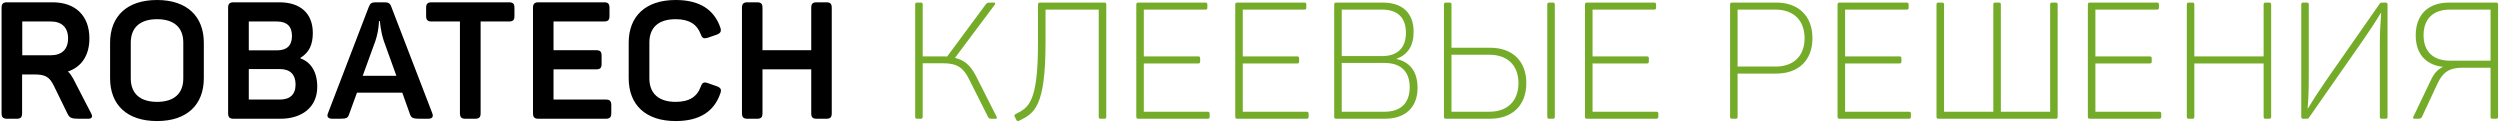
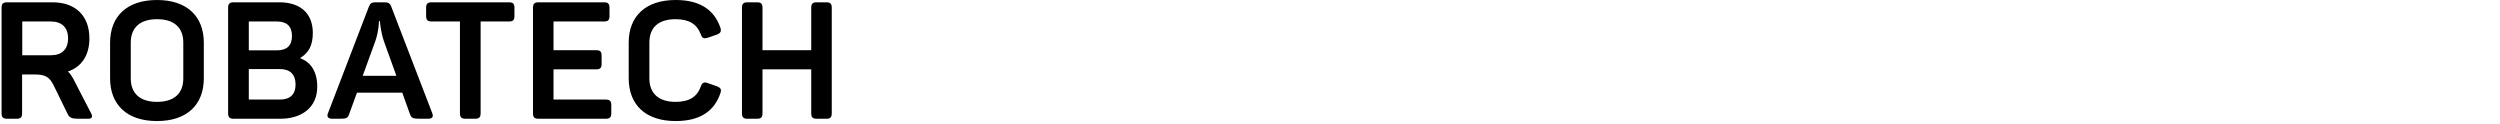
<svg xmlns="http://www.w3.org/2000/svg" width="382" height="19" viewBox="0 0 382 19">
  <g fill="none" fill-rule="evenodd" transform="translate(.24)">
    <path fill="#000" d="M7.802,0.352 L0.854,0.352 C0.227,0.352 3.55271368e-14,0.577 3.55271368e-14,1.203 L3.55271368e-14,17.293 C3.55271368e-14,17.92 0.227,18.145 0.854,18.145 L2.284,18.145 C2.936,18.145 3.136,17.92 3.136,17.293 L3.136,11.377 L4.993,11.377 C6.723,11.377 7.325,11.755 8.002,13.133 L10.084,17.393 C10.386,18.02 10.736,18.145 11.815,18.145 L13.245,18.145 C13.872,18.145 13.947,17.768 13.672,17.293 L10.938,12.003 C10.686,11.555 10.461,11.203 10.134,10.928 C12.217,10.227 13.42,8.472 13.42,5.865 C13.42,2.403 11.288,0.352 7.802,0.352 L7.802,0.352 Z M10.161,5.865 C10.161,7.542 9.206,8.443 7.527,8.443 L3.161,8.443 L3.161,3.283 L7.527,3.283 C9.206,3.283 10.161,4.208 10.161,5.865 L10.161,5.865 Z M16.581,6.542 L16.581,11.955 C16.581,15.99 19.138,18.497 23.754,18.497 C28.345,18.497 30.904,15.99 30.904,11.955 L30.904,6.542 C30.904,2.507 28.345,-2.22044605e-14 23.754,-2.22044605e-14 C19.138,-2.22044605e-14 16.581,2.507 16.581,6.542 L16.581,6.542 Z M27.768,6.515 L27.768,11.98 C27.768,14.312 26.338,15.565 23.754,15.565 C21.195,15.565 19.741,14.312 19.741,11.98 L19.741,6.515 C19.741,4.187 21.195,2.933 23.754,2.933 C26.338,2.933 27.768,4.187 27.768,6.515 L27.768,6.515 Z M42.442,0.352 L35.468,0.352 C34.84,0.352 34.615,0.577 34.615,1.203 L34.615,17.293 C34.615,17.92 34.84,18.145 35.468,18.145 L42.592,18.145 C45.878,18.145 48.235,16.417 48.235,13.257 C48.235,11.003 47.283,9.498 45.677,8.923 L45.677,8.823 C46.981,8.043 47.558,6.843 47.558,5.038 C47.558,2.032 45.652,0.352 42.442,0.352 L42.442,0.352 Z M44.374,5.49 C44.374,6.992 43.57,7.693 42.065,7.693 L37.776,7.693 L37.776,3.283 L42.065,3.283 C43.57,3.283 44.374,4.008 44.374,5.49 L44.374,5.49 Z M44.924,12.907 C44.924,14.435 44.072,15.213 42.517,15.213 L37.776,15.213 L37.776,10.55 L42.517,10.55 C44.072,10.55 44.924,11.377 44.924,12.907 L44.924,12.907 Z M65.819,17.318 L59.549,1.027 C59.348,0.475 59.072,0.352 58.494,0.352 L57.165,0.352 C56.589,0.352 56.337,0.475 56.112,1.053 L49.867,17.318 C49.64,17.87 49.942,18.145 50.569,18.145 L51.722,18.145 C52.776,18.145 52.926,17.995 53.126,17.393 L54.306,14.158 L61.228,14.158 L62.383,17.393 C62.583,17.995 62.81,18.145 63.862,18.145 L65.167,18.145 C65.794,18.145 66.019,17.87 65.819,17.318 L65.819,17.318 Z M60.326,11.578 L55.183,11.578 L57.115,6.267 C57.642,4.737 57.667,3.257 57.667,3.233 L57.817,3.233 C57.817,3.257 57.892,4.737 58.419,6.29 L60.326,11.578 Z M77.514,0.352 L65.724,0.352 C65.097,0.352 64.872,0.577 64.872,1.203 L64.872,2.432 C64.872,3.058 65.097,3.283 65.724,3.283 L70.039,3.283 L70.039,17.293 C70.039,17.92 70.265,18.145 70.892,18.145 L72.346,18.145 C72.974,18.145 73.199,17.92 73.199,17.293 L73.199,3.283 L77.514,3.283 C78.167,3.283 78.367,3.058 78.367,2.432 L78.367,1.203 C78.367,0.577 78.167,0.352 77.514,0.352 L77.514,0.352 Z M92.037,0.352 L82.053,0.352 C81.426,0.352 81.201,0.577 81.201,1.203 L81.201,17.293 C81.201,17.92 81.426,18.145 82.053,18.145 L92.312,18.145 C92.939,18.145 93.166,17.92 93.166,17.293 L93.166,16.065 C93.166,15.438 92.939,15.213 92.312,15.213 L84.337,15.213 L84.337,10.598 L90.833,10.598 C91.485,10.598 91.685,10.377 91.685,9.75 L91.685,8.52 C91.685,7.892 91.485,7.67 90.833,7.67 L84.337,7.67 L84.337,3.283 L92.037,3.283 C92.689,3.283 92.889,3.058 92.889,2.432 L92.889,1.203 C92.889,0.577 92.689,0.352 92.037,0.352 L92.037,0.352 Z M95.825,6.515 L95.825,11.955 C95.825,15.99 98.383,18.497 102.998,18.497 C106.711,18.497 108.893,16.992 109.821,14.285 C110.048,13.685 109.896,13.408 109.294,13.182 L107.939,12.707 C107.339,12.48 107.062,12.607 106.837,13.233 C106.284,14.762 105.105,15.565 102.998,15.565 C100.414,15.565 98.985,14.285 98.985,11.98 L98.985,6.492 C98.985,4.187 100.389,2.933 102.998,2.933 C105.08,2.933 106.259,3.71 106.837,5.238 C107.062,5.865 107.287,5.94 107.914,5.765 L109.294,5.288 C109.871,5.062 110.023,4.787 109.821,4.187 C108.868,1.48 106.686,-2.22044605e-14 102.998,-2.22044605e-14 C98.383,-2.22044605e-14 95.825,2.507 95.825,6.515 L95.825,6.515 Z M126,0.352 L124.57,0.352 C123.918,0.352 123.718,0.577 123.718,1.203 L123.718,7.67 L116.268,7.67 L116.268,1.203 C116.268,0.577 116.066,0.352 115.414,0.352 L113.984,0.352 C113.357,0.352 113.132,0.577 113.132,1.203 L113.132,17.293 C113.132,17.92 113.357,18.145 113.984,18.145 L115.414,18.145 C116.066,18.145 116.268,17.92 116.268,17.293 L116.268,10.598 L123.718,10.598 L123.718,17.293 C123.718,17.92 123.918,18.145 124.57,18.145 L126,18.145 C126.652,18.145 126.852,17.92 126.852,17.293 L126.852,1.203 C126.852,0.577 126.652,0.352 126,0.352 L126,0.352 Z" />
-     <path fill="#74AC29" d="M151.859 18.145L151.359 18.145C150.958 18.145 150.858 18.095 150.733 17.869L147.805 12.044C146.98 10.396 146.029 9.669 143.927 9.669L140.749 9.669 140.749 17.82C140.749 18.07 140.674 18.145 140.449 18.145L139.924 18.145C139.673 18.145 139.598 18.07 139.598 17.82L139.598.721C139.598.471 139.673.396 139.924.396L140.449.396C140.674.396 140.749.471 140.749.721L140.749 8.618 143.852 8.618C144.077 8.618 144.302 8.618 144.478 8.645L150.383.671C150.558.446 150.658.396 151.033.396L151.609.396C151.859.396 151.884.543 151.759.721L145.679 8.845C147.205 9.194 148.106 10.095 148.881 11.593L152.034 17.82C152.134 17.993 152.109 18.145 151.859 18.145M168.798.721L168.798 17.819C168.798 18.068 168.723 18.144 168.498 18.144L167.973 18.144C167.723 18.144 167.647 18.068 167.647 17.819L167.647 1.468 159.517 1.468 159.517 6.519C159.517 16.494 157.74 17.319 155.489 18.444 155.287 18.543 155.163 18.519 155.063 18.321L154.813 17.843C154.713 17.643 154.761 17.519 154.963 17.421 156.94 16.419 158.366 15.693 158.366 6.519L158.366.721C158.366.471 158.441.396 158.69.396L168.498.396C168.723.396 168.798.471 168.798.721M184.245.721L184.245 1.171C184.245 1.393 184.17 1.468 183.92 1.468L174.536 1.468 174.536 8.618 182.844 8.618C183.069 8.618 183.144 8.693 183.144 8.919L183.144 9.368C183.144 9.619 183.069 9.696 182.844 9.696L174.536 9.696 174.536 17.071 184.27 17.071C184.495 17.071 184.595 17.144 184.595 17.368L184.595 17.819C184.595 18.068 184.495 18.144 184.27 18.144L173.711 18.144C173.461 18.144 173.385 18.068 173.385 17.819L173.385.721C173.385.471 173.461.396 173.711.396L183.92.396C184.17.396 184.245.471 184.245.721M199.366.721L199.366 1.171C199.366 1.393 199.291 1.468 199.041 1.468L189.658 1.468 189.658 8.618 197.965 8.618C198.19 8.618 198.265 8.693 198.265 8.919L198.265 9.368C198.265 9.619 198.19 9.696 197.965 9.696L189.658 9.696 189.658 17.071 199.391 17.071C199.615 17.071 199.717 17.144 199.717 17.368L199.717 17.819C199.717 18.068 199.615 18.144 199.391 18.144L188.832 18.144C188.582 18.144 188.507 18.068 188.507 17.819L188.507.721C188.507.471 188.582.396 188.832.396L199.041.396C199.291.396 199.366.471 199.366.721M211.058.396C214.036.396 215.762 1.968 215.762 4.867 215.762 6.996 214.861 8.369 213.16 8.967L213.16 9.021C215.212 9.467 216.363 10.971 216.363 13.418 216.363 16.468 214.436 18.142 211.383 18.142L203.952 18.142C203.702 18.142 203.627 18.067 203.627 17.819L203.627.719C203.627.471 203.702.396 203.952.396L211.058.396zM211.333 9.619L204.778 9.619 204.778 17.071 211.333 17.071C213.785 17.071 215.162 15.768 215.162 13.321 215.162 10.918 213.785 9.619 211.333 9.619zM210.933 1.468L204.778 1.468 204.778 8.568 210.933 8.568C213.26 8.568 214.586 7.367 214.586 4.996 214.586 2.669 213.285 1.468 210.933 1.468zM236.51.396L237.035.396C237.26.396 237.335.47 237.335.719L237.335 17.819C237.335 18.069 237.26 18.142 237.035 18.142L236.51 18.142C236.261 18.142 236.184 18.069 236.184 17.819L236.184.719C236.184.47 236.261.396 236.51.396L236.51.396zM221.248.396C221.472.396 221.547.47 221.547.719L221.547 7.295 227.452 7.295C230.855 7.295 232.982 9.319 232.982 12.695 232.982 16.12 230.83 18.142 227.452 18.142L220.721 18.142C220.471 18.142 220.396 18.069 220.396 17.819L220.396.719C220.396.47 220.471.396 220.721.396L221.248.396zM227.352 8.367L221.547 8.367 221.547 17.07 227.352 17.07C230.081 17.07 231.781 15.442 231.781 12.695 231.781 9.967 230.081 8.367 227.352 8.367zM252.807.721L252.807 1.171C252.807 1.393 252.732 1.468 252.483 1.468L243.1 1.468 243.1 8.618 251.405 8.618C251.631 8.618 251.706 8.693 251.706 8.919L251.706 9.368C251.706 9.619 251.631 9.696 251.405 9.696L243.1 9.696 243.1 17.071 252.833 17.071C253.057 17.071 253.157 17.144 253.157 17.368L253.157 17.819C253.157 18.068 253.057 18.144 252.833 18.144L242.274 18.144C242.022 18.144 241.947 18.068 241.947 17.819L241.947.721C241.947.471 242.022.396 242.274.396L252.483.396C252.732.396 252.807.471 252.807.721M271.172.393C274.55.393 276.702 2.418 276.702 5.845 276.702 9.218 274.575 11.243 271.172 11.243L265.267 11.243 265.267 17.82C265.267 18.07 265.192 18.145 264.968 18.145L264.441 18.145C264.191 18.145 264.116 18.07 264.116 17.82L264.116.722C264.116.468 264.191.393 264.441.393L271.172.393zM271.072 1.47L265.267 1.47 265.267 10.17 271.072 10.17C273.799 10.17 275.501 8.57 275.501 5.845 275.501 3.096 273.799 1.47 271.072 1.47zM291.398.721L291.398 1.171C291.398 1.393 291.323 1.468 291.073 1.468L281.69 1.468 281.69 8.618 289.995 8.618C290.222 8.618 290.297 8.693 290.297 8.919L290.297 9.368C290.297 9.619 290.222 9.696 289.995 9.696L281.69 9.696 281.69 17.071 291.423 17.071C291.647 17.071 291.748 17.144 291.748 17.368L291.748 17.819C291.748 18.068 291.647 18.144 291.423 18.144L280.864 18.144C280.612 18.144 280.537 18.068 280.537 17.819L280.537.721C280.537.471 280.612.396 280.864.396L291.073.396C291.323.396 291.398.471 291.398.721M314.173.721L314.173 17.819C314.173 18.068 314.098 18.144 313.848 18.144L295.983 18.144C295.732 18.144 295.657 18.068 295.657 17.819L295.657.721C295.657.471 295.732.396 295.983.396L296.508.396C296.733.396 296.808.471 296.808.721L296.808 17.071 304.34 17.071 304.34.721C304.34.471 304.415.396 304.64.396L305.191.396C305.416.396 305.491.471 305.491.721L305.491 17.071 313.024 17.071 313.024.721C313.024.471 313.098.396 313.323.396L313.848.396C314.098.396 314.173.471 314.173.721M329.646.721L329.646 1.171C329.646 1.393 329.571 1.468 329.321 1.468L319.938 1.468 319.938 8.618 328.243 8.618C328.47 8.618 328.545 8.693 328.545 8.919L328.545 9.368C328.545 9.619 328.47 9.696 328.243 9.696L319.938 9.696 319.938 17.071 329.671 17.071C329.895 17.071 329.996 17.144 329.996 17.368L329.996 17.819C329.996 18.068 329.895 18.144 329.671 18.144L319.112 18.144C318.86 18.144 318.785 18.068 318.785 17.819L318.785.721C318.785.471 318.86.396 319.112.396L329.321.396C329.571.396 329.646.471 329.646.721M346.792.721L346.792 17.819C346.792 18.068 346.717 18.144 346.466 18.144L345.941 18.144C345.716 18.144 345.642 18.068 345.642 17.819L345.642 9.696 335.056 9.696 335.056 17.819C335.056 18.068 334.981 18.144 334.756 18.144L334.231 18.144C333.98 18.144 333.905 18.068 333.905 17.819L333.905.721C333.905.471 333.98.396 334.231.396L334.756.396C334.981.396 335.056.471 335.056.721L335.056 8.618 345.642 8.618 345.642.721C345.642.471 345.716.396 345.941.396L346.466.396C346.717.396 346.792.471 346.792.721M364.577.721L364.577 17.819C364.577 18.068 364.477 18.144 364.254 18.144L363.727 18.144C363.476 18.144 363.401 18.068 363.401 17.819L363.401 6.769C363.401 4.943 363.476 3.646 363.601 1.969L363.551 1.969C362.652 3.468 361.85 4.668 360.799 6.193L352.592 17.944C352.492 18.118 352.392 18.144 352.217 18.144L351.716 18.144C351.468 18.144 351.392 18.068 351.392 17.819L351.392.721C351.392.471 351.468.396 351.716.396L352.242.396C352.467.396 352.542.471 352.542.721L352.542 11.446C352.542 13.343 352.518 14.769 352.368 16.569L352.417 16.569C353.368 14.969 354.293 13.618 355.394 11.996L363.376.568C363.428.493 363.526.396 363.727.396L364.254.396C364.477.396 364.577.471 364.577.721M370.082 5.396C370.082 7.896 371.583 9.267 374.085 9.267L380.316 9.267 380.316 1.47 374.085 1.47C371.533 1.47 370.082 2.896 370.082 5.396M373.96.396L381.141.396C381.392.396 381.467.47 381.467.719L381.467 17.819C381.467 18.069 381.392 18.142 381.141 18.142L380.616 18.142C380.392 18.142 380.316 18.069 380.316 17.819L380.316 10.345 376.089 10.345C373.985 10.345 373.036 11.046 372.234 12.72L369.833 17.867C369.706 18.092 369.581 18.142 369.208 18.142L368.706 18.142C368.455 18.142 368.43 17.995 368.53 17.819L371.183 12.271C371.658 11.267 372.209 10.592 373.059 10.22 370.432 9.921 368.881 8.245 368.881 5.396 368.881 2.22 370.809.396 373.96.396" />
  </g>
</svg>